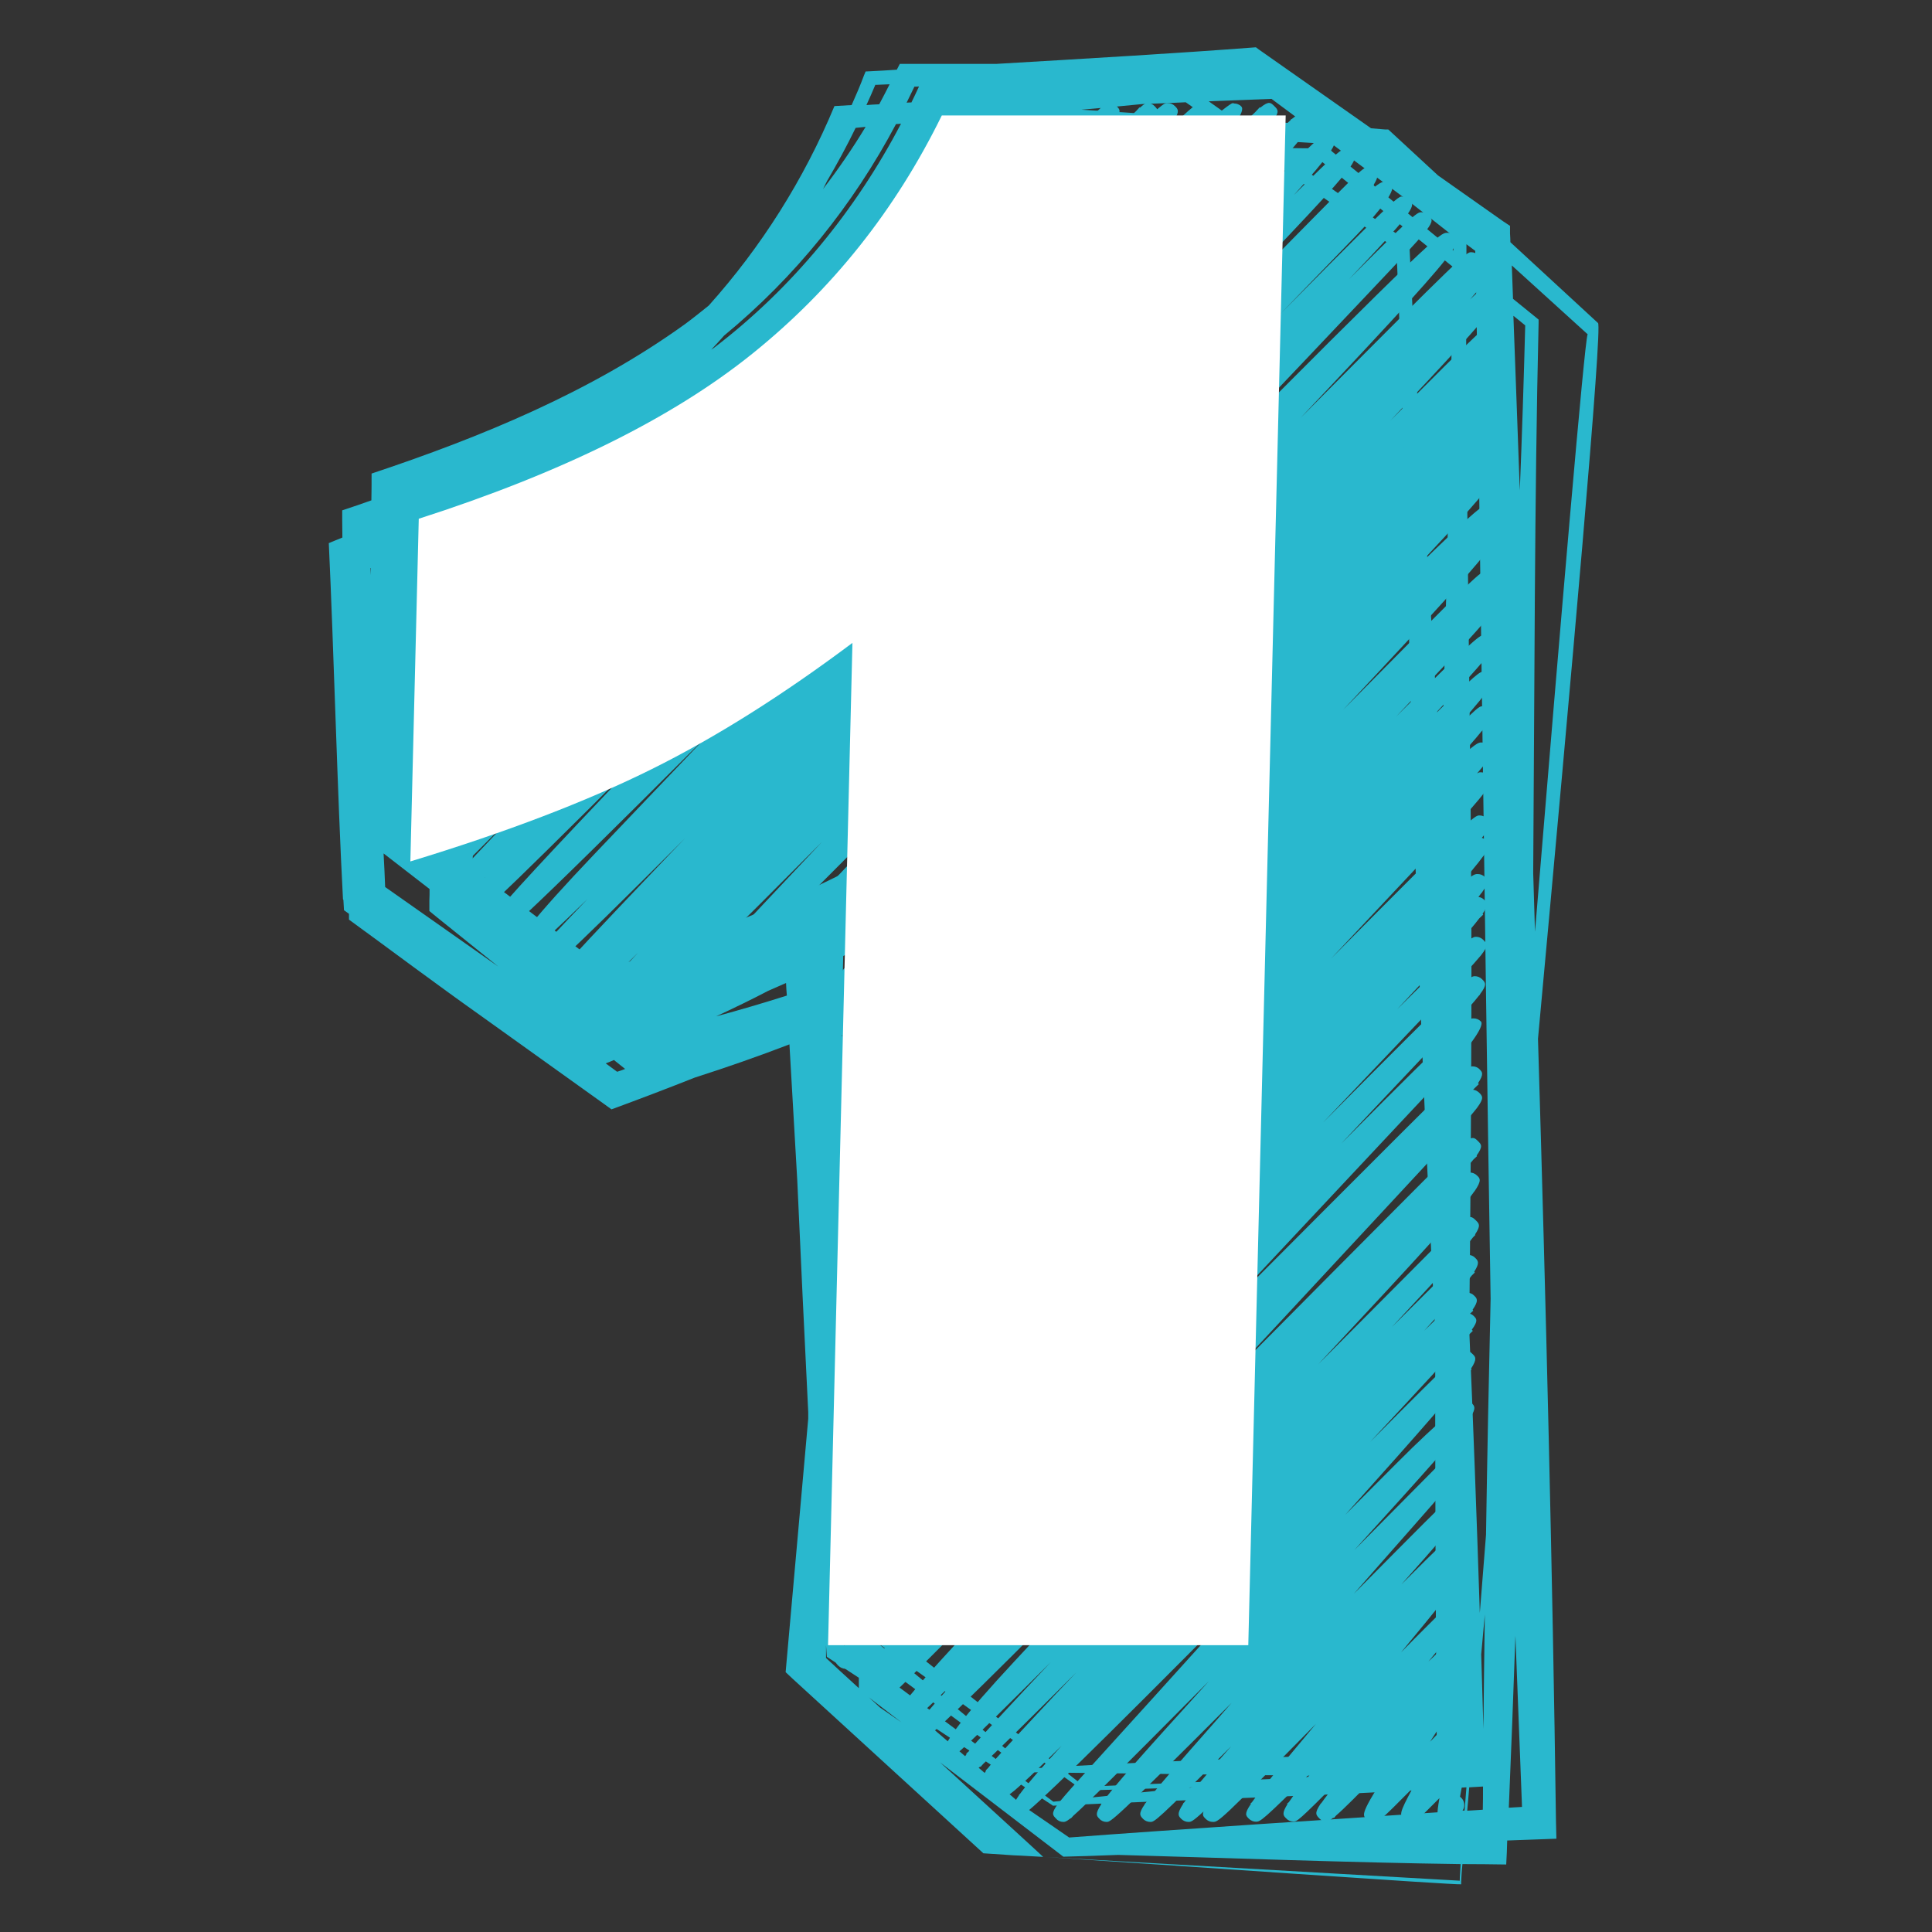
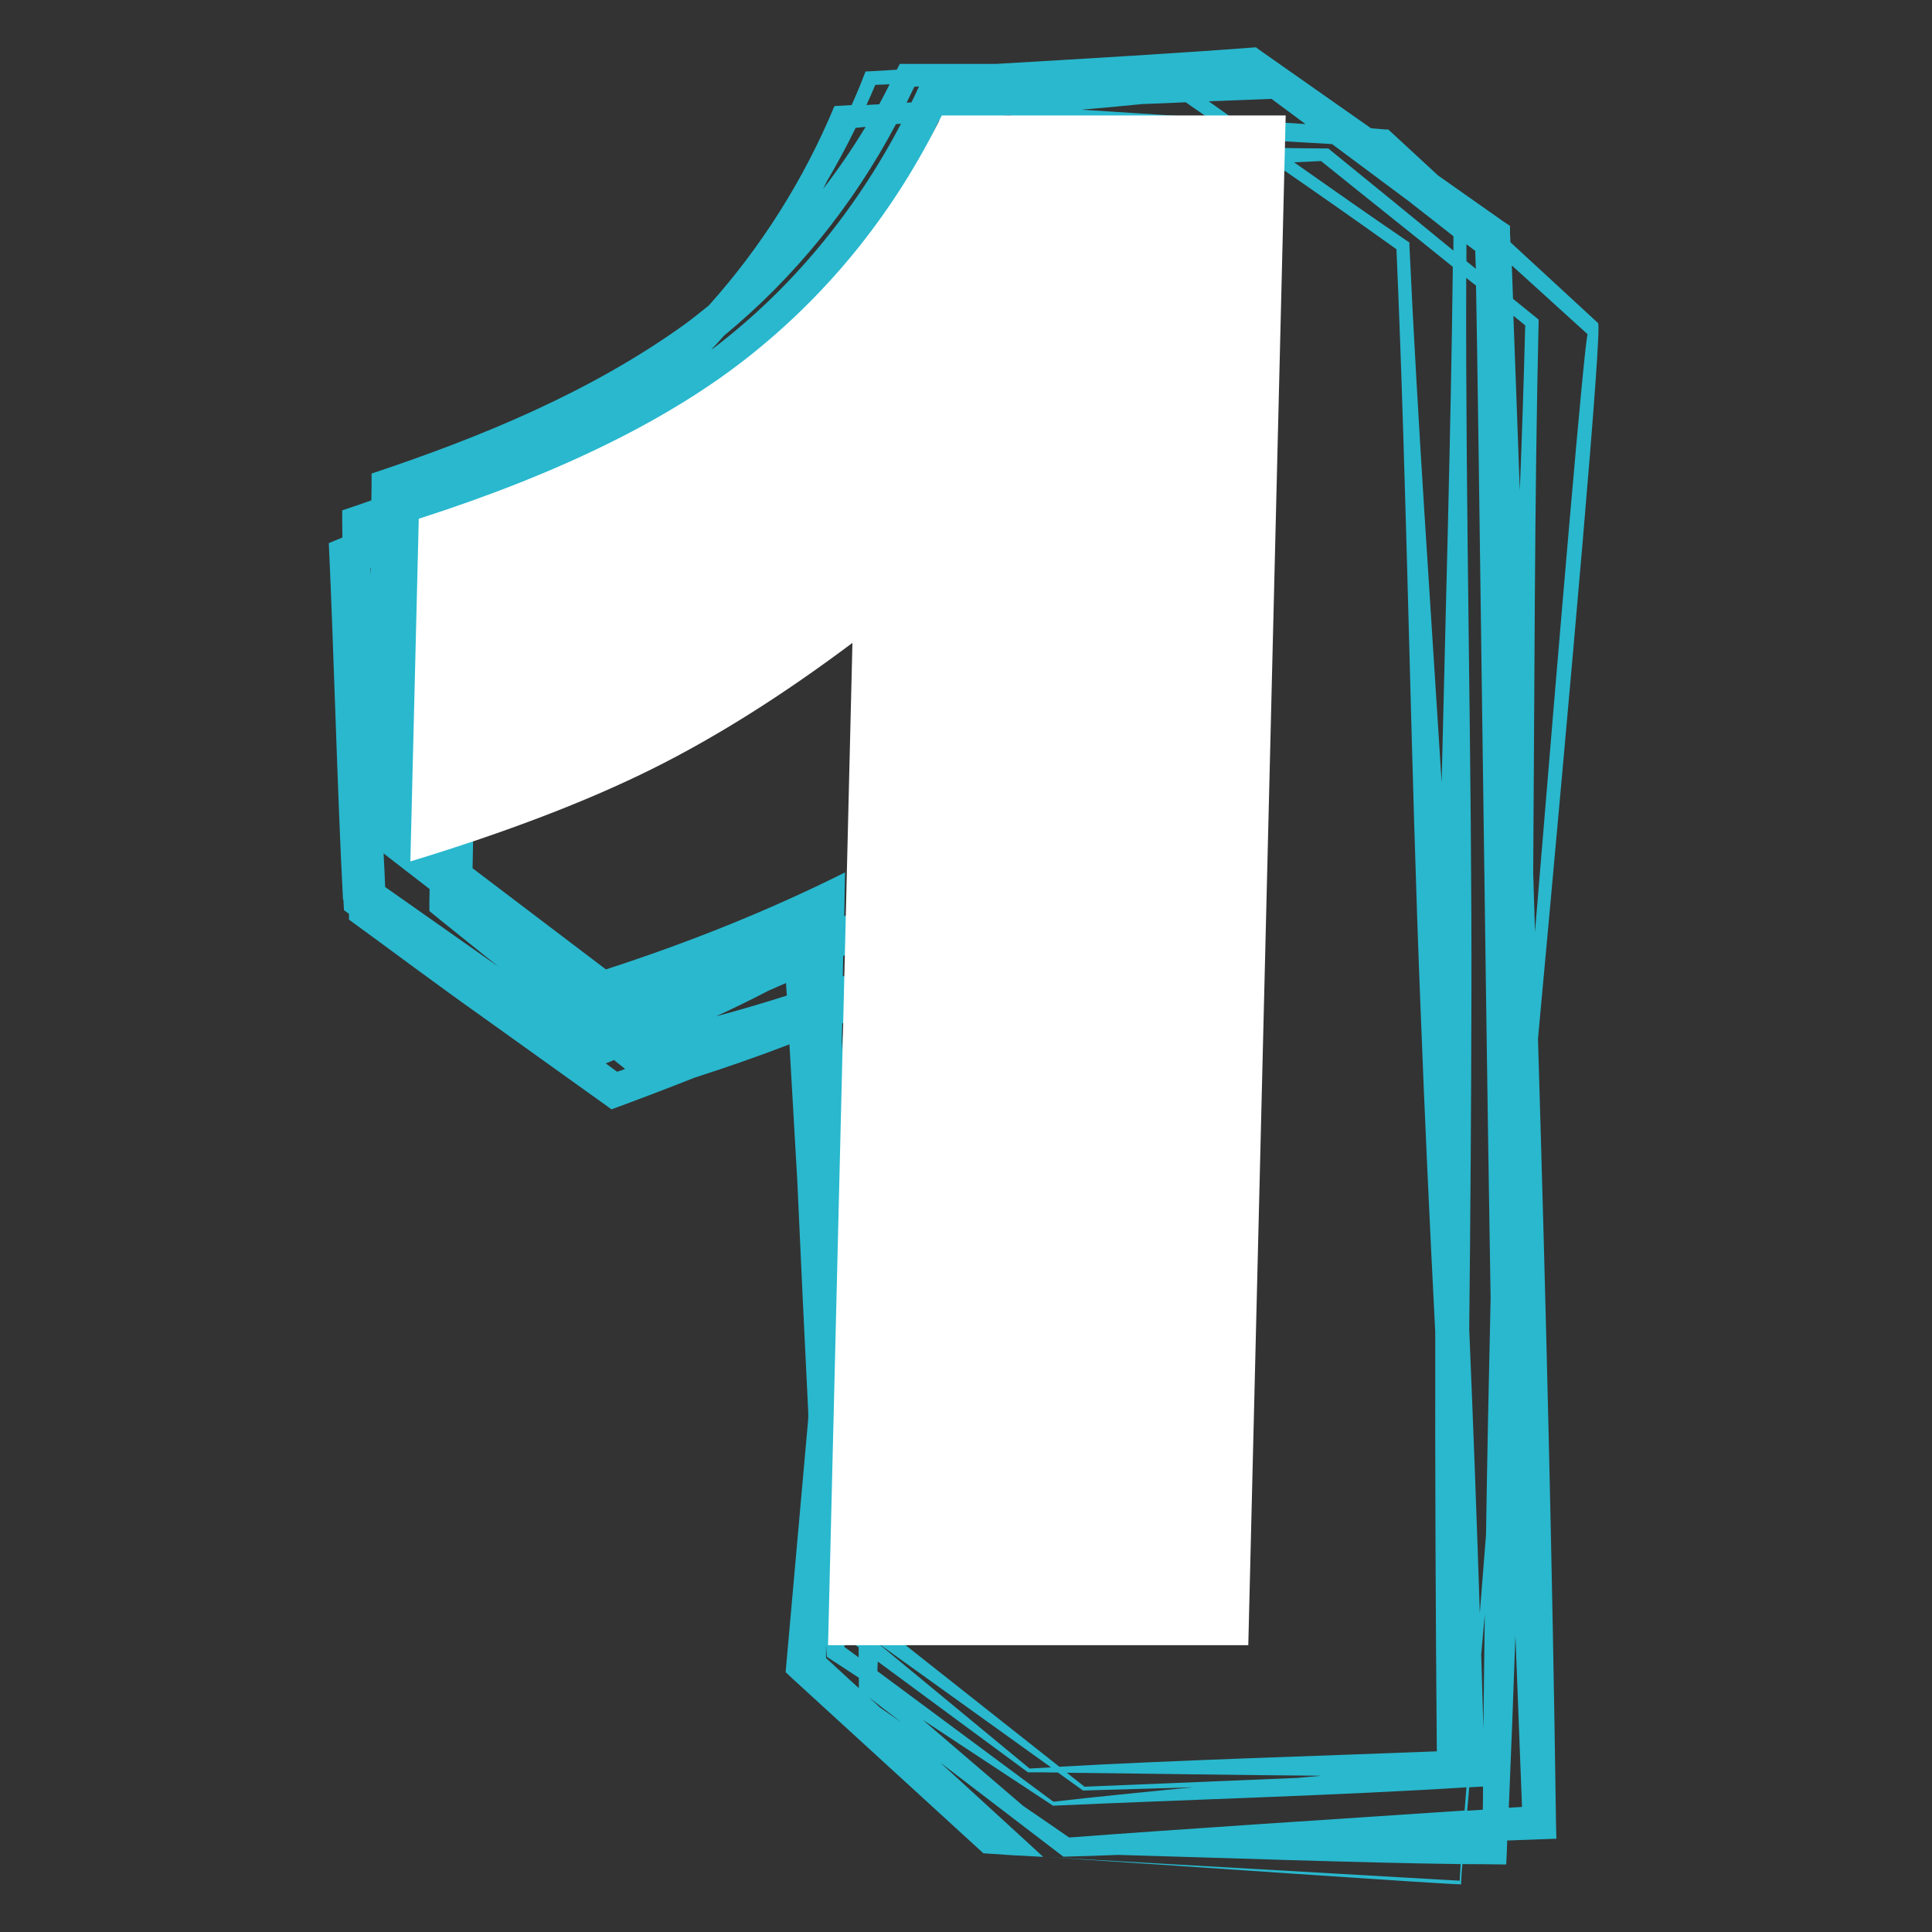
<svg xmlns="http://www.w3.org/2000/svg" width="500" viewBox="0 0 375 375" height="500" preserveAspectRatio="xMidYMid meet">
  <rect x="0" y="0" width="375" height="375" fill="#333333" stroke="none" />
  <defs>
    <clipPath id="db7e6174b0">
      <path d="M 63.863 9.18 L 311 9.18 L 311 366 L 63.863 366 Z M 63.863 9.18 " clip-rule="nonzero" />
    </clipPath>
  </defs>
-   <path fill="#29b8ce" d="M 167.59 48.879 C 167.086 48.879 166.582 48.688 166.23 48.336 C 165.648 47.793 165.379 47.484 166.504 45.426 C 166.504 45.426 166.543 45.348 166.582 45.309 C 167.977 42.789 171.434 37.742 178.961 26.762 C 179.582 25.867 180.125 25.051 180.629 24.355 L 180.164 23.852 C 180.164 23.852 181.094 22.918 181.715 22.258 C 183.309 20.668 183.422 20.59 184.277 20.59 C 184.742 20.59 185.168 20.785 185.52 21.094 C 186.297 21.832 186.605 22.102 185.52 23.926 C 185.52 23.926 185.52 23.965 185.48 24.004 C 184.859 25.051 183.812 26.605 182.145 28.973 C 181.637 29.672 181.133 30.484 180.551 31.301 C 180.824 31.027 181.094 30.719 181.367 30.445 C 187.859 23.852 191.406 20.551 192 20.551 L 192 22.492 C 192 22.492 190.641 23.852 190.641 23.852 L 192 22.492 L 193.242 24.004 C 192.777 24.434 188.352 28.895 184.121 33.164 C 173.801 43.617 168.289 48.84 167.59 48.84 Z M 167.59 48.879 " fill-opacity="1" fill-rule="nonzero" />
-   <path fill="#29b8ce" d="M 257.195 353.633 C 256.809 353.633 256.535 353.359 256.148 353.012 C 255.41 352.273 255.102 351.965 256.305 350.141 C 256.305 350.141 256.418 350.023 256.496 349.945 C 257.195 348.938 258.32 347.539 260.027 345.406 C 251.918 353.555 251.762 353.555 251.023 353.555 C 250.52 353.555 250.016 353.359 249.668 352.973 C 249.086 352.391 248.734 352.039 249.898 350.18 L 249.82 350.102 C 249.82 350.102 249.977 349.945 250.172 349.789 C 251.062 348.469 252.617 346.453 255.215 343.27 C 244.934 353.555 244.621 353.555 243.809 353.594 C 243.301 353.594 242.797 353.398 242.41 353.012 C 241.789 352.391 241.48 352.078 242.797 350.141 L 242.719 350.062 C 242.719 350.062 242.875 349.945 242.992 349.828 C 244.582 347.539 248.191 343.27 255.41 334.617 C 236.668 353.633 236.512 353.633 235.426 353.633 C 234.922 353.633 234.414 353.438 234.027 353.051 C 233.602 352.621 233.328 352.352 233.602 351.613 C 231.426 353.633 231.117 353.633 230.691 353.633 C 230.188 353.633 229.68 353.438 229.293 353.051 C 228.711 352.469 228.363 352.117 229.641 350.141 L 229.641 350.062 C 229.641 350.062 229.719 349.945 229.836 349.867 C 231.156 348.004 233.832 344.785 238.957 338.961 C 224.324 353.633 224.094 353.633 223.277 353.633 C 222.773 353.633 222.27 353.438 221.918 353.09 C 221.262 352.43 220.91 352.078 222.191 350.219 L 222.191 350.141 C 222.191 350.141 222.27 350.023 222.387 349.945 C 224.055 347.578 228.012 343.078 236.395 333.57 C 237.25 332.598 238.141 331.59 239.035 330.543 C 215.98 353.633 215.594 353.633 214.781 353.633 C 214.273 353.633 213.77 353.438 213.422 353.051 C 212.84 352.469 212.488 352.117 213.77 350.18 L 213.691 350.102 C 213.691 350.102 213.848 349.945 214.004 349.828 C 216.098 346.84 221.648 340.633 234.648 326.312 C 217.07 344.008 210.82 350.254 208.336 352.43 C 208.066 352.699 207.949 352.895 207.871 352.934 L 207.793 352.934 C 206.902 353.633 206.668 353.633 206.398 353.633 C 205.891 353.633 205.387 353.438 205.039 353.051 C 204.301 352.312 203.992 352.004 205.309 350.18 L 205.309 350.102 C 205.309 350.102 205.465 349.906 205.66 349.75 C 206.785 348.355 208.727 346.18 211.945 342.648 C 218.039 335.938 228.594 324.293 239.73 311.953 C 213.293 338.625 199.656 351.965 198.828 351.965 C 198.324 351.965 197.82 351.77 197.434 351.383 C 196.812 350.762 196.422 350.371 197.781 348.469 L 197.781 348.395 C 197.781 348.395 197.859 348.277 197.977 348.199 C 199.18 346.531 201.625 343.734 206.047 338.848 C 196.074 348.703 195.609 348.703 194.832 348.703 C 194.211 348.859 193.785 348.508 193.434 348.121 C 193.086 347.812 192.852 347.539 192.969 346.957 C 192.465 346.996 191.727 346.84 191.301 346.414 C 190.602 345.715 190.254 345.328 191.379 343.734 L 191.301 343.66 L 191.766 343.191 C 193.164 341.406 195.996 338.379 201.273 332.715 C 203.523 330.309 206.086 327.555 208.918 324.605 C 197.781 335.742 193.008 340.398 190.836 342.379 C 190.602 342.648 190.41 342.844 190.332 342.961 L 190.254 342.883 C 189.168 343.812 188.934 343.812 188.738 343.812 C 188.234 343.812 187.73 343.621 187.383 343.27 C 186.684 342.57 186.332 342.223 187.613 340.477 L 187.535 340.398 C 187.535 340.398 187.77 340.164 188.004 339.973 C 189.555 337.992 192.852 334.5 199.023 327.863 C 200.539 326.234 202.207 324.488 203.953 322.625 C 185.906 340.633 185.598 340.711 184.82 340.711 C 184.434 340.711 183.812 340.516 183.461 340.129 C 182.426 339.094 186.93 333.18 196.969 322.391 C 203.371 315.484 211.52 306.754 220.289 297.402 C 194.316 323.711 180.941 336.867 180.164 336.867 C 179.66 336.867 179.156 336.672 178.805 336.285 C 178.184 335.664 177.797 335.277 179.156 333.414 L 179.078 333.336 C 179.078 333.336 179.27 333.18 179.465 333.023 C 180.473 331.707 182.258 329.688 185.129 326.543 C 177.562 333.996 177.215 333.996 176.594 333.996 C 176.09 333.996 175.586 333.801 175.234 333.414 C 174.613 332.793 174.227 332.406 175.586 330.504 L 175.586 330.426 C 175.586 330.426 175.66 330.348 175.738 330.27 C 177.914 327.242 183.93 320.762 198.48 305.008 C 204.691 298.293 211.715 290.727 218.969 282.887 C 214.312 287.621 209.773 292.199 205.543 296.469 C 184.781 317.465 177.059 325.266 173.953 328.176 C 173.449 328.719 173.102 329.066 173.023 329.184 L 172.945 329.105 C 172.016 329.922 171.742 329.883 171.508 329.922 C 171.004 329.922 170.5 329.727 170.152 329.34 C 169.609 328.797 169.297 328.484 169.531 327.824 C 169.297 327.941 169.18 327.941 169.066 327.941 C 168.559 327.941 168.055 327.746 167.707 327.359 C 167.086 326.738 166.699 326.352 167.902 324.527 C 167.902 324.527 168.016 324.371 168.094 324.293 C 170.305 321.152 176.941 314.012 193.98 295.691 C 197.199 292.238 200.652 288.551 204.184 284.75 C 165.609 323.906 165.34 323.906 164.137 323.906 C 163.633 323.906 163.129 323.711 162.738 323.324 C 162.117 322.703 161.73 322.316 163.129 320.336 C 163.129 320.336 163.129 320.297 163.203 320.258 C 165.379 317.27 171.508 310.75 186.645 294.645 C 187.188 294.062 187.73 293.48 188.273 292.898 C 162.312 319.016 162 319.016 161.031 319.016 C 160.527 319.016 160.023 318.82 159.633 318.434 C 159.051 317.852 158.664 317.465 160.023 315.523 L 160.023 315.445 C 160.023 315.445 160.102 315.328 160.215 315.25 C 162.352 312.301 168.094 306.133 181.598 291.812 C 162.195 311.332 162 311.332 161.188 311.332 C 160.684 311.332 160.18 311.137 159.828 310.75 C 159.285 310.207 158.898 309.82 160.141 307.996 L 160.023 307.84 C 160.023 307.84 160.332 307.566 160.605 307.297 C 162.273 305.008 165.883 300.934 173.062 293.285 C 167.008 299.223 164.293 301.746 162.934 302.793 C 162.934 302.793 162.895 302.832 162.855 302.871 C 161.926 303.57 161.691 303.57 161.379 303.57 C 160.836 303.57 160.371 303.375 159.984 302.988 C 159.051 302.02 158.742 301.746 161.148 299.07 C 160.762 298.992 160.371 298.797 160.102 298.527 C 158.703 297.129 158.625 297.051 171.199 283.816 C 162.895 291.969 162.43 291.969 161.652 291.969 C 161.148 291.969 160.605 291.773 160.254 291.387 C 159.48 290.609 159.09 290.223 161.227 287.66 C 160.914 287.582 160.605 287.387 160.332 287.156 C 159.672 286.496 159.285 286.145 160.762 284.207 L 160.762 284.129 C 160.762 284.129 160.836 284.051 160.953 283.973 C 162.699 281.723 166.699 277.453 174.926 268.723 C 180.902 262.398 188.312 254.52 196.5 245.902 C 163.242 279.355 162.973 279.355 161.926 279.355 C 161.418 279.355 160.914 279.16 160.566 278.773 C 159.867 278.074 159.48 277.688 160.875 275.824 C 160.875 275.824 160.953 275.746 160.992 275.668 C 161.496 275.008 162.234 274.156 163.242 273.031 C 162.547 273.574 162.352 273.574 162.078 273.574 C 161.574 273.574 161.07 273.379 160.723 272.992 C 160.18 272.449 159.789 272.059 161.07 270.195 L 160.953 270.043 C 160.953 270.043 161.227 269.809 161.496 269.535 C 162.582 268.062 164.484 265.852 167.629 262.359 C 163.129 266.551 162.738 266.395 162.234 266.551 C 161.73 266.551 161.227 266.355 160.836 265.965 C 159.906 265.008 163.359 260.43 171.199 252.23 C 173.605 249.746 176.32 246.875 179.348 243.73 C 170.23 252.852 166.23 256.809 164.332 258.516 C 164.137 258.711 164.02 258.863 163.941 258.98 L 163.863 258.98 C 162.816 259.836 162.508 259.836 162.352 259.836 C 161.848 259.836 161.344 259.641 160.992 259.254 C 160.332 258.594 159.984 258.246 161.266 256.461 L 161.188 256.344 C 161.188 256.344 161.535 256.031 161.887 255.684 C 163.824 253.277 168.016 248.891 176.242 240.199 C 176.902 239.5 177.602 238.801 178.262 238.066 C 163.711 252.656 163.359 252.656 162.547 252.656 C 162.039 252.656 161.535 252.461 161.148 252.074 C 160.527 251.453 160.141 251.066 161.535 249.164 L 161.535 249.086 C 161.535 249.086 161.652 248.93 161.809 248.812 C 163.98 245.98 169.453 240.199 181.949 227.004 C 183.035 225.84 184.16 224.637 185.324 223.434 C 183.812 224.949 182.375 226.383 181.016 227.781 C 171.938 236.898 167.355 241.441 164.914 243.535 C 164.641 243.848 164.445 244.078 164.367 244.195 L 164.254 244.117 C 162.391 245.594 162.039 245.242 161.379 244.586 C 160.723 243.926 160.332 243.535 161.613 241.75 L 161.535 241.672 C 161.535 241.672 161.77 241.48 161.965 241.285 C 162.195 240.977 162.469 240.664 162.738 240.316 C 162.273 240.316 161.809 240.082 161.457 239.734 C 160.527 238.801 163.527 234.664 170.461 227.316 C 176.168 221.301 184.16 212.84 193.32 203.176 C 201.082 194.988 210.008 185.559 219.242 175.855 C 215.98 179.156 212.762 182.414 209.656 185.52 C 177.215 218.273 167.898 227.703 164.836 230.379 C 164.758 230.457 164.68 230.535 164.641 230.613 C 163.594 231.469 163.281 231.469 163.09 231.469 C 162.582 231.469 162.078 231.273 161.73 230.887 C 161.031 230.188 160.645 229.797 162 228.012 L 162 227.938 C 162 227.938 162.117 227.781 162.273 227.625 C 162.352 227.508 162.469 227.391 162.547 227.277 C 162.273 227.199 162 227.043 161.809 226.809 C 161.266 226.266 160.914 225.918 162.078 224.133 L 161.926 223.977 C 161.926 223.977 162.352 223.59 162.816 223.086 C 165.961 218.973 174.77 209.543 197.16 186.023 C 174.613 208.766 167.59 215.789 165.066 217.922 C 164.988 218.039 164.914 218.117 164.875 218.156 C 163.941 218.895 163.594 218.895 163.398 218.895 C 162.895 218.895 162.391 218.699 162.039 218.312 C 161.379 217.652 161.031 217.305 162.43 215.48 L 162.352 215.363 C 162.352 215.363 162.699 215.051 163.051 214.703 C 163.359 214.352 163.711 213.926 164.137 213.461 C 163.863 213.617 163.711 213.617 163.555 213.617 C 163.012 213.617 162.508 213.383 162.156 213.035 C 161.574 212.414 161.227 212.062 162.547 210.355 L 162.391 210.164 C 162.391 210.164 162.777 209.812 163.164 209.426 C 162.855 209.387 162.621 209.152 162.312 208.844 C 161.652 208.145 161.266 207.797 162.582 206.047 L 162.508 205.934 C 162.508 205.934 162.816 205.66 163.129 205.352 C 162.855 205.234 162.621 205.078 162.391 204.883 C 161.809 204.301 161.418 203.914 162.777 201.973 L 162.777 201.895 C 162.777 201.895 162.855 201.82 162.934 201.742 C 163.09 201.508 163.281 201.277 163.516 200.965 C 163.129 200.887 162.777 200.691 162.547 200.422 C 161.848 199.723 161.496 199.375 163.012 197.434 L 163.012 197.355 C 163.012 197.355 163.129 197.238 163.203 197.16 C 163.281 197.047 163.398 196.93 163.477 196.812 C 163.164 196.734 162.855 196.539 162.621 196.309 C 161.965 195.688 161.613 195.301 163.203 193.242 C 163.203 193.242 163.242 193.203 163.281 193.164 C 163.477 192.895 163.746 192.582 164.02 192.273 C 163.555 192.273 163.129 192.039 162.777 191.691 C 162.234 191.148 161.848 190.758 163.281 188.703 L 163.281 188.625 C 163.281 188.625 163.359 188.547 163.477 188.469 C 165.766 185.363 171.898 178.691 186.723 163.09 C 165.262 184.668 164.797 184.668 163.785 184.668 C 163.281 184.668 162.777 184.473 162.391 184.082 C 161.484 183.203 163.543 180.137 168.559 174.887 L 176.398 166.699 C 161.316 181.938 153.453 189.543 152.805 189.516 C 152.301 189.516 151.797 189.324 151.445 188.934 C 151.289 188.781 151.137 188.625 151.02 188.43 C 149.543 189.828 148.613 190.68 147.953 191.223 C 147.953 191.223 147.953 191.223 147.914 191.262 C 146.867 192.117 146.633 192.117 146.363 192.117 C 145.859 192.117 145.352 191.922 145.004 191.535 C 144.305 190.836 143.918 190.488 145.352 188.586 C 145.352 188.586 145.469 188.43 145.547 188.352 C 147.102 186.336 150.516 182.766 157.266 175.664 C 164.914 167.59 175.547 156.414 187.383 143.996 C 193.863 137.203 200.965 129.754 208.223 122.109 C 200.613 129.793 193.086 137.438 186.023 144.578 C 151.535 179.504 133.918 196.941 133.168 196.891 C 132.664 196.891 132.16 196.695 131.809 196.309 C 131.227 195.727 130.84 195.34 132.121 193.438 L 132.043 193.359 C 132.043 193.359 132.238 193.203 132.391 193.047 C 134.836 189.672 141.859 182.145 159.559 163.398 C 124.008 199.141 121.371 201.082 120.051 201.082 C 119.547 201.082 119.004 200.848 118.652 200.5 C 117.527 199.375 117.258 199.141 126.414 189.477 C 117.566 198.094 117.023 198.094 116.324 198.094 C 115.668 198.094 115.277 197.898 114.93 197.512 C 114.348 196.93 113.996 196.578 115.473 194.484 L 115.473 194.406 C 115.473 194.406 115.551 194.328 115.59 194.289 C 116.867 192.582 119.312 189.75 123.855 184.898 C 119.82 188.973 117.375 191.418 115.781 192.895 C 114.891 193.824 114.348 194.367 114.23 194.523 L 114.113 194.445 C 113.223 195.223 113.027 195.223 112.754 195.223 C 112.25 195.223 111.746 195.027 111.359 194.641 C 110.543 193.824 110.234 193.516 111.551 191.844 L 111.477 191.77 C 111.477 191.77 111.785 191.457 112.133 191.109 C 112.641 190.566 113.262 189.867 114.074 189.012 C 110.273 192.504 109.844 192.504 109.379 192.504 C 108.875 192.504 108.332 192.312 107.98 191.922 C 107.324 191.262 106.973 190.914 108.527 188.855 C 110.543 186.219 115.668 180.824 127.348 168.562 C 129.133 166.699 130.996 164.719 132.973 162.703 C 106.703 188.973 106.043 188.973 104.996 188.973 C 104.488 188.973 103.945 188.781 103.598 188.391 C 102.238 187.035 102.121 186.918 113.996 174.539 C 102.355 185.867 101.852 185.676 101.113 185.832 C 100.609 185.832 100.066 185.637 99.715 185.25 C 98.734 184.266 103.906 177.824 115.238 165.922 C 121.527 159.324 129.328 151.137 138.02 142.055 C 98.164 181.949 97.234 181.949 96.301 181.949 C 95.797 181.949 95.254 181.754 94.906 181.367 C 94.32 180.785 93.973 180.438 95.449 178.34 L 95.449 178.262 C 95.449 178.262 95.523 178.184 95.602 178.145 C 98.164 174.691 105.578 166.777 124.555 146.789 C 93.082 178.223 92.539 178.223 91.684 178.223 C 91.18 178.223 90.676 178.031 90.285 177.641 C 89.395 176.75 88.93 176.285 94.207 170.191 C 91.918 172.441 90.559 173.723 89.703 174.461 C 88.656 175.352 88.5 175.391 88.113 175.352 C 87.609 175.352 87.105 175.16 86.754 174.77 C 86.094 174.109 85.746 173.762 87.105 171.898 L 87.027 171.781 C 87.027 171.781 87.258 171.59 87.492 171.395 C 89.355 169.027 93.586 164.602 102.277 155.562 C 94.09 163.828 89.859 168.055 87.609 170.23 C 86.754 171.121 86.211 171.664 86.094 171.82 L 85.98 171.703 C 85.086 172.48 84.891 172.559 84.621 172.48 C 84.117 172.48 83.613 172.285 83.262 171.898 C 82.449 171.082 82.137 170.773 83.457 169.105 L 83.379 169.027 C 83.379 169.027 83.688 168.715 84.078 168.367 C 85.086 167.203 86.676 165.574 89.082 163.09 L 102.043 149.66 C 89.16 162.625 84.504 167.125 82.602 168.715 C 81.594 169.531 81.359 169.531 81.051 169.531 C 80.547 169.531 80.043 169.336 79.652 168.949 C 79.109 168.406 78.762 168.055 79.77 166.543 C 79.383 166.465 78.992 166.309 78.684 166 C 78.102 165.418 77.75 165.07 78.992 163.285 L 78.84 163.09 C 78.84 163.09 79.305 162.664 79.77 162.195 C 82.293 158.977 88.348 152.574 101.461 138.68 C 81.246 158.938 81.012 158.938 80.195 158.938 C 79.691 158.938 79.188 158.742 78.84 158.355 C 78.297 157.812 77.867 157.383 79.109 155.484 L 79.109 155.406 C 79.109 155.406 79.188 155.289 79.344 155.172 C 80.625 153.309 83.34 150.129 88.617 144.422 C 81.555 151.254 81.09 151.254 80.43 151.254 C 79.926 151.254 79.383 151.059 79.031 150.672 C 78.41 150.051 78.062 149.699 79.574 147.684 L 79.574 147.605 C 79.574 147.605 79.691 147.488 79.77 147.41 C 81.828 144.734 86.871 139.418 97.93 127.695 C 98.398 127.23 98.824 126.727 99.289 126.223 C 81.828 143.723 81.438 143.723 80.586 143.688 C 80.078 143.688 79.574 143.492 79.188 143.105 C 78.41 142.328 77.984 141.902 80.312 139.066 C 79.926 138.988 79.574 138.797 79.305 138.523 C 78.762 137.98 78.41 137.633 79.613 135.809 L 79.461 135.613 C 79.461 135.613 79.848 135.266 80.273 134.836 C 80.625 134.371 81.051 133.867 81.516 133.246 C 81.168 133.48 80.973 133.52 80.777 133.48 C 80.273 133.48 79.77 133.285 79.383 132.898 C 78.84 132.355 78.527 132.043 79.691 130.219 L 79.535 130.027 C 79.535 130.027 79.926 129.637 80.391 129.211 C 81.863 127.152 84.621 123.777 89.512 117.879 C 85.629 121.758 83.648 123.621 82.602 124.516 C 81.633 125.328 81.477 125.176 81.051 125.293 C 80.508 125.293 80.004 125.059 79.652 124.672 C 78.953 123.934 78.645 123.621 79.965 121.758 C 80.699 120.711 81.941 119.16 83.844 116.793 C 81.941 118.656 81.789 118.656 81.207 118.656 C 80.699 118.656 80.195 118.461 79.848 118.074 C 79.266 117.492 78.953 117.18 79.926 115.316 C 79.926 115.316 79.965 115.238 80.004 115.203 C 80.586 114.074 81.633 112.367 83.301 109.73 C 81.98 110.973 81.32 111.281 80.234 110.391 C 79.59 109.742 79.809 107.219 80.895 102.82 C 81.051 102.238 81.168 101.656 81.32 101.113 L 80.352 100.027 C 80.352 100.027 81.012 99.367 81.477 98.902 C 82.68 97.66 82.914 97.426 83.727 97.465 C 84.23 97.465 84.699 97.66 85.047 98.012 C 85.824 98.746 85.863 98.785 84.969 102.629 C 89.121 98.438 91.527 96.031 93.043 94.789 C 93.043 94.75 93.082 94.711 93.121 94.672 L 93.156 94.672 C 95.059 93.121 95.41 93.469 96.184 94.207 C 96.961 94.93 95.785 97.699 92.652 102.512 C 106.43 88.617 106.586 88.617 107.477 88.617 C 107.945 88.465 108.488 88.812 108.875 89.199 C 109.418 89.742 109.766 90.094 108.562 91.996 L 108.68 92.109 C 108.68 92.109 108.449 92.305 108.215 92.539 C 107.516 93.586 106.43 95.059 104.801 97.156 C 107.594 94.324 110.156 91.762 112.133 89.742 C 115.355 86.484 117.023 84.816 117.957 83.961 C 118.965 83.07 119.16 83.07 119.586 83.07 C 120.09 83.07 120.594 83.262 120.945 83.652 C 121.488 84.195 121.797 84.504 120.711 86.25 L 120.906 86.445 C 120.906 86.445 120.477 86.871 119.895 87.453 C 118.422 89.512 115.668 92.848 110.934 98.555 C 137.203 72.008 137.477 72.008 138.562 72.008 C 139.145 71.93 139.57 72.203 139.961 72.59 C 140.465 73.094 140.773 73.406 140.191 74.453 C 194.016 20.047 194.715 20.047 196.035 20.047 C 196.578 19.969 197.082 20.242 197.434 20.629 C 197.781 20.977 198.055 21.25 198.055 21.637 C 198.363 21.328 198.676 21.094 198.906 20.898 C 198.906 20.898 198.906 20.898 198.945 20.863 C 199.953 20.047 200.227 20.008 200.5 20.047 C 201.004 20.047 201.508 20.242 201.895 20.629 C 202.516 21.25 202.867 21.598 201.469 23.461 L 201.586 23.617 C 201.586 23.617 201.234 23.926 200.887 24.238 C 198.676 26.953 193.746 32.191 183.539 43.02 C 180.125 46.668 176.32 50.664 172.285 54.934 C 195.234 31.703 207.082 20.074 207.832 20.047 C 208.336 20.047 208.844 20.242 209.23 20.629 C 209.93 21.328 210.316 21.715 208.996 23.539 C 207.328 25.828 203.059 30.332 193.473 40.383 C 190.953 43.02 188.195 45.891 185.285 48.957 C 204.418 29.75 210.977 23.266 213.5 21.094 C 213.652 20.938 213.77 20.785 213.809 20.746 L 213.848 20.746 C 214.816 19.969 215.051 19.891 215.324 20.008 C 215.828 20.008 216.332 20.203 216.719 20.59 C 217.379 21.25 217.73 21.598 216.371 23.422 L 216.449 23.539 C 216.449 23.539 216.137 23.812 215.828 24.121 C 214.121 26.18 210.742 29.75 204.418 36.383 C 198.676 42.438 191.223 50.238 182.84 59.008 C 208.492 33.281 217.262 24.547 220.523 21.559 C 220.871 21.211 221.066 20.938 221.184 20.824 L 221.262 20.898 C 222.27 20.008 222.465 20.008 222.734 20.008 C 223.238 20.008 223.742 20.203 224.094 20.59 C 224.324 20.824 224.48 20.977 224.598 21.211 C 226.035 20.008 226.266 19.969 226.652 20.008 C 227.16 20.008 227.664 20.203 228.051 20.59 C 228.867 21.406 229.332 21.871 225.605 26.215 C 232.125 20.008 232.59 19.812 233.211 20.008 C 233.719 20.008 234.262 20.203 234.609 20.59 C 235.387 21.367 235.812 21.793 232.902 25.285 C 235.656 22.684 237.211 21.367 238.141 20.707 C 238.918 20.164 239.227 19.891 239.539 20.086 C 240.043 20.086 240.586 20.277 240.934 20.668 C 241.84 21.574 239.164 25.246 232.902 31.688 C 220.91 44.027 209.891 55.359 199.801 65.801 C 205.969 59.59 211.676 53.848 216.68 48.801 L 236.859 28.469 C 240.121 25.207 242.215 23.074 243.613 21.793 C 244.117 21.25 244.43 20.938 244.504 20.824 L 244.621 20.898 C 246.289 19.543 246.641 19.891 247.379 20.629 C 248.035 21.289 248.387 21.637 247.184 23.305 L 247.34 23.461 C 247.34 23.461 246.719 24.082 245.902 24.898 C 244.156 26.914 241.129 30.098 236.125 35.336 C 229.02 42.789 219.086 53.188 207.754 65.062 C 197.938 75.387 186.449 87.375 174.73 99.68 C 193.125 81.129 214.664 59.359 239.344 34.328 C 245.32 28.273 248.504 25.016 250.402 23.422 C 250.48 23.305 250.559 23.191 250.637 23.113 L 250.715 23.113 C 252.656 21.559 252.965 21.91 253.703 22.57 C 254.324 23.191 254.711 23.578 253.625 25.285 L 253.703 25.363 C 253.703 25.363 253.508 25.52 253.316 25.75 C 250.793 29.32 242.836 37.703 221.453 60.25 C 214.508 67.547 206.863 75.617 198.867 84 C 209.734 73.02 219.824 62.812 228.09 54.469 C 246.898 35.426 256.613 25.906 257.234 25.906 C 257.738 25.906 258.242 26.102 258.594 26.488 C 259.098 26.992 259.523 27.418 258.359 29.203 L 258.477 29.32 C 258.477 29.32 258.203 29.594 257.895 29.863 C 256.77 31.457 254.711 33.902 251.141 37.859 C 259.988 29.012 260.34 29.012 261.039 29.012 C 261.543 29.012 262.047 29.203 262.395 29.594 C 263.016 30.215 263.367 30.562 262.047 32.465 L 262.047 32.543 C 262.047 32.543 261.93 32.699 261.773 32.812 C 259.289 36.152 252.227 43.562 234.57 62.074 C 227.391 69.602 219.281 78.141 210.664 87.105 C 223.238 74.375 234.727 62.734 243.574 53.809 C 264.57 32.543 264.414 32.504 265.422 32.543 C 265.926 32.543 266.43 32.738 266.781 33.125 C 267.363 33.707 267.75 34.094 266.625 35.879 L 266.703 35.957 C 266.703 35.957 266.508 36.113 266.316 36.344 C 266.121 36.617 265.887 36.926 265.617 37.277 C 266.316 36.695 266.82 36.27 267.246 35.957 C 268.062 35.375 268.449 35.258 268.684 35.258 C 269.188 35.258 269.73 35.492 270.078 35.84 C 270.957 36.773 268.668 40.07 263.211 45.738 L 248.504 60.949 C 263.211 46.086 268.449 40.887 270.547 39.102 C 271.633 38.168 271.941 38.09 272.176 38.168 C 272.68 38.168 273.184 38.363 273.57 38.75 C 274.152 39.332 274.504 39.723 273.223 41.547 L 273.34 41.699 C 273.34 41.699 272.988 42.012 272.641 42.359 C 271.012 44.457 267.789 47.949 261.812 54.234 C 269.535 46.473 272.797 43.332 274.309 42.051 C 274.309 42.051 274.387 41.973 274.387 41.973 C 275.355 41.195 275.59 41.195 275.898 41.195 C 276.406 41.195 276.91 41.391 277.258 41.777 C 277.957 42.477 278.305 42.828 276.871 44.688 L 276.871 44.766 C 276.871 44.766 276.715 44.961 276.52 45.117 C 274.969 47.055 271.746 50.434 265.773 56.758 C 258.594 64.363 248.543 74.957 237.172 86.91 C 234.727 89.473 232.242 92.109 229.68 94.828 C 278.887 45.195 279.586 45.195 280.828 45.195 C 281.449 45.156 281.875 45.387 282.227 45.777 C 282.77 46.32 283.156 46.707 281.723 48.84 C 279.316 52.332 272.02 60.406 252.422 81.129 C 284.398 48.957 284.594 48.957 285.562 48.957 C 286.066 48.957 286.57 49.152 286.922 49.539 C 287.27 49.891 287.543 50.16 287.465 50.703 C 287.543 50.703 287.582 50.625 287.699 50.703 C 288.203 50.703 288.707 50.898 289.094 51.285 C 289.637 51.828 290.027 52.219 288.551 54.234 L 288.629 54.352 C 288.629 54.352 288.395 54.508 288.242 54.664 C 287.582 55.516 286.648 56.641 285.332 58.117 C 288.863 54.777 289.211 54.777 289.754 54.777 C 290.258 54.777 290.762 54.973 291.152 55.359 C 292.547 56.758 292.977 57.184 269.848 81.672 C 288.355 63.004 288.668 63.004 289.598 63.004 C 290.105 63.004 290.609 63.199 290.996 63.59 C 291.656 64.246 292.004 64.598 290.57 66.461 L 290.648 66.574 C 290.648 66.574 290.336 66.809 290.066 67.082 C 289.91 67.273 289.715 67.508 289.484 67.742 C 290.141 67.469 290.414 67.742 290.801 68.168 C 291.383 68.75 291.734 69.137 290.57 70.805 L 290.723 71 C 290.723 71 290.375 71.348 289.949 71.777 C 290.219 71.855 290.492 72.047 290.723 72.242 C 291.309 72.824 291.695 73.211 290.414 75.113 L 290.414 75.191 C 290.414 75.191 290.336 75.309 290.219 75.426 C 290.066 75.656 289.871 75.891 289.676 76.16 C 290.027 76.238 290.375 76.434 290.648 76.703 C 291.383 77.441 291.773 77.832 289.91 80.234 C 290.141 80.352 290.375 80.469 290.57 80.664 C 291.113 81.207 291.5 81.594 290.18 83.457 L 290.297 83.613 C 290.297 83.613 289.91 83.961 289.484 84.352 C 289.832 84.426 290.18 84.621 290.453 84.855 C 291.035 85.477 291.422 85.824 289.91 87.844 L 289.91 87.922 C 289.91 87.922 289.793 88.035 289.676 88.113 C 289.328 88.539 288.941 89.047 288.434 89.629 C 288.668 89.512 288.746 89.551 288.977 89.512 C 289.484 89.512 289.988 89.703 290.375 90.094 C 290.957 90.676 291.344 91.062 289.988 93.082 C 289.988 93.082 289.988 93.082 289.949 93.121 C 288.242 95.605 283.934 100.492 274.152 110.934 C 287.309 98.012 287.969 98.012 288.746 98.012 C 289.289 97.934 289.793 98.203 290.141 98.594 C 290.762 99.211 291.191 99.641 289.328 102.164 C 289.598 102.277 289.871 102.434 290.066 102.629 C 290.609 103.172 290.996 103.559 289.637 105.578 L 289.637 105.656 C 289.637 105.656 289.559 105.73 289.523 105.77 C 287.117 109.301 279.859 117.375 260.688 137.785 C 287.27 110.855 287.426 110.855 288.473 110.855 C 288.977 110.855 289.484 111.051 289.832 111.438 C 290.492 112.098 290.879 112.484 289.523 114.387 C 289.523 114.387 289.523 114.426 289.484 114.465 C 289.211 114.812 288.902 115.238 288.512 115.707 C 288.977 115.707 289.406 115.938 289.715 116.289 C 290.336 116.91 290.723 117.297 289.406 119.082 L 289.484 119.199 C 289.484 119.199 289.172 119.469 288.863 119.781 C 286.766 122.457 281.875 127.621 271.633 138.406 C 271.398 138.641 271.203 138.875 270.973 139.105 C 286.883 123.234 287.309 123.234 288.125 123.234 C 288.629 123.234 289.133 123.43 289.523 123.816 C 290.141 124.477 290.531 124.824 289.094 126.805 C 289.094 126.805 289.055 126.844 289.016 126.883 C 287.543 128.898 284.203 132.547 277.492 139.648 C 286.922 130.375 287.27 130.375 287.93 130.375 C 288.434 130.375 288.941 130.57 289.289 130.957 C 289.793 131.461 290.18 131.848 288.863 133.789 L 288.977 133.945 C 288.977 133.945 288.707 134.18 288.434 134.41 C 287.156 136.195 284.711 139.027 280.402 143.723 C 286.961 137.09 287.078 137.09 287.773 137.09 C 288.281 137.09 288.785 137.281 289.133 137.672 C 289.637 138.176 289.988 138.523 288.863 140.23 L 289.055 140.465 C 289.055 140.465 288.434 141.086 287.543 141.977 C 286.301 143.531 284.359 145.703 281.449 148.887 C 286.496 144.113 286.961 144.113 287.543 144.113 C 288.047 144.113 288.59 144.305 288.941 144.695 C 289.832 145.586 290.258 146.016 286.688 150.129 C 287.078 149.895 287.23 149.895 287.426 149.895 C 287.93 149.895 288.434 150.09 288.785 150.477 C 289.406 151.098 289.754 151.445 288.473 153.309 L 288.551 153.426 C 288.551 153.426 288.32 153.621 288.125 153.812 C 285.758 156.996 279.316 163.789 264.023 180.047 C 262.203 181.988 260.301 184.008 258.359 186.062 C 285.914 158.277 286.184 158.277 287.191 158.277 C 287.699 158.277 288.203 158.473 288.551 158.859 C 289.211 159.52 289.598 159.906 288.203 161.848 C 288.203 161.848 288.203 161.848 288.203 161.887 C 288.047 162.117 287.852 162.352 287.621 162.625 C 287.93 162.699 288.203 162.895 288.434 163.129 C 288.977 163.672 289.367 164.059 287.93 166.156 C 287.93 166.156 287.891 166.234 287.852 166.234 C 286.844 167.629 285.059 169.805 281.914 173.258 C 285.797 169.648 286.223 169.648 286.805 169.648 C 287.309 169.648 287.852 169.84 288.203 170.23 C 288.746 170.773 289.133 171.16 287.621 173.258 C 287.621 173.258 287.543 173.375 287.504 173.375 C 287.348 173.605 287.156 173.84 286.961 174.109 C 287.387 174.148 287.773 174.344 288.086 174.652 C 288.629 175.195 288.977 175.547 287.773 177.371 L 287.891 177.527 C 287.891 177.527 287.504 177.875 287.117 178.262 C 285.098 180.941 280.559 185.945 271.203 195.883 C 279.625 187.5 283.195 184.121 284.824 182.766 C 284.902 182.688 284.98 182.609 285.02 182.57 C 285.988 181.832 286.223 181.832 286.496 181.832 C 287 181.832 287.504 182.027 287.891 182.414 C 288.629 183.152 288.977 183.5 287.504 185.363 C 287.504 185.363 287.387 185.52 287.309 185.598 C 285.988 187.188 283.508 189.867 279.004 194.562 L 256.77 217.922 C 284.98 189.516 285.254 189.516 286.262 189.477 C 286.766 189.477 287.27 189.672 287.66 190.059 C 288.32 190.719 288.707 191.109 287.27 192.969 L 287.27 193.047 C 287.27 193.047 287.156 193.164 287.039 193.281 C 285.293 195.531 281.332 199.723 273.262 208.262 C 269.457 212.297 265.074 216.914 260.301 222 C 284.477 197.668 284.98 197.668 286.027 197.668 C 286.535 197.668 287.039 197.859 287.426 198.25 C 288.355 199.18 284.672 204.109 276.367 213.035 C 269.418 220.445 259.836 230.691 249.238 241.984 C 245.516 245.98 241.516 250.211 237.402 254.598 C 271.051 220.836 280.867 210.977 284.09 208.145 C 284.09 208.105 284.129 208.066 284.168 208.027 C 285.371 206.98 285.562 206.98 285.836 206.98 C 286.34 206.98 286.844 207.176 287.191 207.562 C 287.699 208.066 288.086 208.453 286.883 210.238 L 287.039 210.434 C 287.039 210.434 286.57 210.859 286.027 211.402 C 286.027 211.402 285.953 211.48 285.953 211.52 C 286.379 211.559 286.766 211.793 287.078 212.062 C 287.773 212.762 288.125 213.113 286.648 215.09 C 285.176 216.992 282.031 220.406 275.824 227.121 C 268.797 234.688 259.137 245.09 248.582 256.457 C 245.594 259.68 242.449 263.016 239.305 266.434 C 240.742 264.996 242.176 263.562 243.574 262.164 C 254.48 251.141 264.605 240.977 272.02 233.523 C 278.152 227.355 281.488 224.016 283.43 222.348 C 283.699 222.039 283.855 221.844 283.934 221.766 L 284.051 221.844 C 285.836 220.445 286.184 220.797 286.883 221.492 C 287.543 222.152 287.891 222.504 286.609 224.289 L 286.688 224.406 C 286.688 224.406 286.379 224.715 286.027 225.023 C 284.902 226.422 283 228.52 279.938 231.777 C 284.359 227.586 284.75 227.586 285.293 227.586 C 285.797 227.586 286.301 227.781 286.688 228.168 C 287.27 228.711 287.66 229.102 286.223 231.195 C 286.223 231.195 286.184 231.273 286.145 231.273 C 283.699 234.805 276.133 243.109 255.875 264.801 L 274.812 245.785 C 279.199 241.363 281.723 238.84 283.273 237.52 C 283.352 237.445 283.391 237.367 283.43 237.289 L 283.469 237.289 C 285.332 235.773 285.68 236.125 286.457 236.863 C 287.117 237.52 287.465 237.871 286.301 239.617 L 286.379 239.695 C 286.379 239.695 286.145 239.926 285.914 240.16 C 284.051 242.645 279.586 247.457 270.156 257.586 C 278.113 249.629 281.605 246.176 283.234 244.699 C 284.477 243.574 284.633 243.613 284.98 243.574 C 285.484 243.574 285.988 243.77 286.34 244.156 C 286.883 244.699 287.27 245.09 286.145 246.836 L 286.262 246.988 C 286.262 246.988 285.953 247.301 285.602 247.648 C 284.203 249.59 281.488 252.773 276.445 258.281 C 280.016 254.789 281.953 252.926 283.078 251.957 C 283.078 251.957 283.078 251.957 283.117 251.918 C 284.32 250.91 284.516 250.91 284.785 250.91 C 285.293 250.91 285.797 251.105 286.145 251.492 C 286.688 252.035 287.078 252.422 285.836 254.207 L 285.953 254.402 C 285.953 254.402 285.641 254.676 285.332 254.984 C 285.602 255.062 285.875 255.258 286.066 255.449 C 286.609 255.992 286.961 256.344 285.68 258.09 L 285.875 258.32 C 285.875 258.32 285.137 259.02 284.242 259.914 C 281.645 263.016 276.406 268.645 266.469 279.316 C 266.277 279.512 266.121 279.703 265.926 279.898 C 283.43 262.281 283.66 262.281 284.516 262.281 C 285.02 262.125 285.523 262.473 285.875 262.863 C 286.379 263.367 286.766 263.754 285.523 265.656 L 285.641 265.812 C 285.641 265.812 285.371 266.043 285.137 266.277 C 282.77 269.652 276.445 276.949 261.113 294.023 C 264.762 290.375 268.141 286.961 271.09 284.012 C 279.809 275.266 284.656 271.375 285.641 272.332 C 286.223 272.914 286.57 273.301 285.371 275.164 L 285.445 275.242 C 285.445 275.242 285.254 275.398 285.098 275.551 C 282.965 278.656 277.066 285.254 262.859 300.895 C 267.672 296.043 272.949 290.688 278.734 284.867 C 280.598 283.004 281.684 281.879 282.383 281.258 C 282.457 281.18 282.496 281.141 282.496 281.102 C 283.391 280.324 283.586 280.324 284.012 280.324 C 284.516 280.324 285.02 280.52 285.371 280.906 C 285.914 281.449 286.223 281.762 285.137 283.43 L 285.371 283.664 C 285.371 283.664 284.711 284.324 283.699 285.332 C 281.293 288.359 276.52 293.754 267.52 303.957 C 266.004 305.668 264.414 307.492 262.785 309.352 C 275.434 296.586 280.129 291.852 282.109 290.105 C 282.109 290.105 282.109 290.105 282.109 290.066 C 283.234 289.059 283.469 289.059 283.777 289.098 C 284.281 289.098 284.785 289.289 285.137 289.68 C 285.719 290.262 286.066 290.609 284.863 292.395 L 284.98 292.551 C 284.98 292.551 284.633 292.898 284.242 293.285 C 282.535 295.617 278.926 299.77 271.98 307.566 C 279.148 300.352 283 296.742 283.547 296.742 C 284.051 296.742 284.555 296.934 284.902 297.324 C 285.445 297.867 285.836 298.254 284.672 299.961 L 284.824 300.117 C 284.824 300.117 284.398 300.543 283.855 301.086 C 283.738 301.242 283.621 301.398 283.469 301.59 C 283.973 301.59 284.438 301.824 284.785 302.172 C 285.332 302.719 285.68 303.066 284.438 305.008 L 284.516 305.125 C 284.516 305.125 284.32 305.316 284.129 305.473 C 282.535 307.801 279.043 312.148 271.941 320.723 C 273.688 318.938 275.242 317.387 276.52 316.105 C 280.426 312.148 282.652 310.168 283.195 310.168 C 283.855 310.207 284.203 310.363 284.555 310.75 C 285.137 311.332 285.484 311.68 284.398 313.43 L 284.516 313.543 C 284.516 313.543 284.242 313.816 283.895 314.164 C 282.77 315.797 280.711 318.316 277.258 322.508 C 278.887 320.918 280.09 319.793 281.023 319.016 C 281.18 318.82 281.293 318.668 281.332 318.59 L 281.449 318.668 C 283.352 317.113 283.699 317.504 284.359 318.164 C 284.902 318.707 285.254 319.055 284.09 320.918 L 284.203 321.035 C 284.203 321.035 283.973 321.266 283.738 321.5 C 283.117 322.43 282.227 323.672 280.945 325.34 C 282.188 324.254 282.418 324.254 282.887 324.254 C 283.43 324.254 283.934 324.488 284.281 324.875 C 284.98 325.625 283.648 328.613 280.285 333.84 C 279.508 335.082 278.578 336.52 277.57 338.07 C 278.152 337.449 278.695 336.945 279.121 336.48 C 281.836 333.723 281.836 333.723 282.691 333.762 C 283.156 333.762 283.621 333.957 283.973 334.305 C 284.98 335.277 285.059 335.355 281.762 341.328 C 282.613 340.785 283 341.059 283.738 341.758 C 284.129 342.105 284.359 342.648 284.359 343.191 C 284.359 343.309 284.281 343.773 284.281 343.891 C 284.129 344.707 283.738 346.84 283.391 348.742 C 284.242 349.363 284.477 350.527 283.895 351.418 C 283.816 351.535 283.699 351.652 283.586 351.77 L 282.574 352.777 C 282.07 353.281 281.684 353.672 280.867 353.672 C 280.324 353.672 279.82 353.438 279.469 353.051 C 278.965 352.508 278.812 352.352 279.395 349.016 C 274.773 353.672 274.734 353.672 273.883 353.672 C 273.379 353.672 272.91 353.477 272.523 353.129 C 271.672 352.273 271.477 352.078 274.23 347.035 C 267.633 353.711 267.441 353.711 266.625 353.711 C 266.082 353.633 265.578 353.516 265.227 353.129 C 264.258 352.117 264.062 351.965 271.672 340.129 C 270.43 341.406 269.188 342.648 268.062 343.773 C 263.52 348.395 260.922 351.031 259.289 352.43 C 259.098 352.699 258.941 352.855 258.902 352.895 L 258.785 352.816 C 257.934 353.516 257.43 353.785 257.039 353.785 Z M 257.195 353.633 " fill-opacity="1" fill-rule="nonzero" />
  <g clip-path="url(#db7e6174b0)">
    <path fill="#29b8ce" d="M 66.652 174.652 L 66.77 176.672 C 66.77 176.672 67.273 177.02 67.738 177.371 C 67.738 177.758 67.738 178.109 67.738 178.496 C 76.199 184.664 84.582 190.953 93.121 197.008 L 117.297 214.316 C 117.297 214.316 118.691 215.324 118.691 215.324 C 124.086 213.344 129.48 211.289 134.875 209.152 C 141.047 207.176 147.176 205.039 153.23 202.711 C 153.695 210.82 154.203 219.746 154.746 229.062 C 155.406 243.965 156.141 259.098 156.879 274.117 C 156.879 274.543 156.879 274.93 156.879 275.359 L 152.648 322.781 L 152.492 324.566 L 153.812 325.809 L 190.875 359.723 C 190.875 359.723 196.695 360.113 196.695 360.113 C 196.695 360.113 198.867 360.191 202.477 360.422 C 202.359 360.27 192.66 351.418 182.453 342.066 C 194.172 351.031 205.891 359.996 205.891 359.996 C 205.891 359.996 206.398 360.383 206.398 360.383 C 209.539 360.305 213.148 360.191 217.031 360.035 C 237.793 360.617 262.898 361.547 283.508 361.82 C 283.352 364.109 283.312 365.234 283.352 365.043 L 203.137 360.461 C 223.16 361.742 283.508 365.973 283.621 365.738 C 283.586 365.66 283.621 364.266 283.855 361.82 C 286.766 361.82 289.637 361.859 292.355 361.898 C 292.355 361.898 292.473 359.531 292.473 359.531 C 292.473 358.754 292.547 357.977 292.547 357.242 C 294.801 357.164 296.973 357.086 298.953 357.008 L 302.094 356.891 C 302.094 356.891 302.016 353.672 302.016 353.672 C 301.359 305.316 300.078 253.508 298.523 201.625 C 305.082 130.492 311.098 63.082 310.168 62.695 L 293.168 47.016 C 293.168 46.473 293.129 45.891 293.094 45.348 L 293.094 43.836 C 293.094 43.836 291.852 43.02 291.852 43.02 L 279.121 34.055 L 269.887 25.52 L 269.457 25.129 L 268.836 25.129 C 268.836 25.129 266.121 24.898 266.121 24.898 L 244.391 9.645 C 244.391 9.645 243.77 9.18 243.77 9.18 C 229.137 10.305 210.59 11.391 193.359 12.402 C 187.109 12.402 180.902 12.402 174.652 12.402 C 174.457 12.789 174.266 13.141 174.07 13.527 C 172.324 13.645 170.539 13.762 168.871 13.836 C 168.871 13.836 168.016 13.875 168.016 13.875 C 168.016 13.875 167.707 14.613 167.707 14.613 C 166.969 16.594 166.152 18.496 165.301 20.395 C 164.215 20.473 163.09 20.512 161.965 20.59 C 156.062 34.793 147.758 47.949 137.555 59.32 C 136.039 60.523 134.527 61.766 132.934 62.93 C 114.656 76.082 93.43 84.816 72.125 91.918 C 72.125 93.586 72.125 95.371 72.086 97.117 C 70.223 97.777 68.32 98.438 66.422 99.059 L 66.422 100.883 C 66.422 100.883 66.457 103.754 66.457 104.336 C 65.566 104.684 64.672 105.074 63.82 105.422 C 64.789 126.027 65.488 154.203 66.574 174.574 Z M 166.078 24.82 C 166.734 24.742 167.355 24.703 168.016 24.625 C 165.496 28.777 162.738 32.812 159.75 36.695 C 160.023 36.191 160.254 35.648 160.527 35.141 C 162.508 31.766 164.367 28.352 166.078 24.82 Z M 294.992 95.215 C 294.566 83.77 294.18 72.438 293.75 61.297 C 294.527 61.918 295.305 62.539 296.043 63.16 C 295.77 73.68 295.422 84.387 294.992 95.215 Z M 160.332 321.848 C 160.332 320.996 160.332 320.141 160.332 319.328 C 160.371 320.062 160.449 320.879 160.488 321.578 L 161.188 322.043 L 166.699 325.652 C 166.699 326.312 166.699 327.051 166.699 327.668 C 163.98 325.188 161.73 323.129 160.371 321.848 Z M 74.762 172.246 C 74.688 170.035 74.57 167.863 74.453 165.652 L 83.379 172.559 C 83.379 173.297 83.379 174.109 83.34 174.809 L 83.34 176.828 C 83.34 176.828 84.852 178.07 84.852 178.07 L 96.727 187.617 L 74.762 172.172 Z M 221.609 20.203 C 225.684 20.047 226.809 20.008 230.148 19.852 C 231.582 20.863 233.059 21.871 234.531 22.879 L 209.891 21.289 C 214.004 20.938 217.961 20.59 221.648 20.203 Z M 246.797 19.191 L 253.391 24.082 L 239.578 23.191 C 237.91 22.027 236.277 20.824 234.609 19.66 C 238.492 19.504 246.445 19.191 246.797 19.191 Z M 274.039 39.527 C 276.715 41.625 279.434 43.719 282.109 45.852 C 282.109 46.785 282.109 47.715 282.109 48.648 C 274.152 42.129 266.199 35.609 258.203 29.129 L 257.816 28.816 L 257.312 28.816 C 253.973 28.816 250.676 28.738 247.34 28.699 C 246.641 28.195 245.902 27.691 245.203 27.188 C 251.141 27.535 255.254 27.77 258.555 27.965 L 274.078 39.527 Z M 286.34 48.688 C 286.34 49.5 286.418 50.625 286.457 52.18 C 285.875 51.676 285.254 51.207 284.633 50.703 C 284.633 49.617 284.633 48.492 284.633 47.406 Z M 288.434 297.906 C 288.008 303.145 287.621 308.227 287.23 313.078 C 286.648 294.918 285.953 276.445 285.176 258.012 C 285.406 236.281 285.562 214.625 285.602 193.785 C 285.719 148.652 284.438 99.68 284.594 53.926 C 285.215 54.43 285.836 54.934 286.496 55.438 C 287.039 83.34 288.125 178.613 289.328 252.074 C 288.977 267.285 288.668 282.652 288.434 297.945 Z M 251.258 31.496 C 253.043 31.418 254.789 31.34 256.418 31.262 C 264.918 38.129 273.496 44.922 281.992 51.789 C 281.605 84.273 280.598 118.461 279.82 151.836 C 277.648 117.023 275.125 81.363 273.57 47.676 L 273.57 47.055 C 273.57 47.055 273.027 46.707 273.027 46.707 C 265.695 41.738 258.477 36.617 251.219 31.535 Z M 251.762 345.094 C 231.156 345.949 210.512 346.801 210.512 346.801 L 207.059 344.086 C 222.27 344.242 239.887 344.551 256.496 344.668 C 254.945 344.824 253.352 344.938 251.762 345.094 Z M 287.504 321.113 C 287.738 318.629 287.969 316.066 288.203 313.391 C 288.086 320.84 288.008 328.254 287.93 335.586 C 287.773 330.773 287.66 325.961 287.504 321.113 Z M 199.488 24.547 C 200.887 24.625 220.68 25.75 240.312 26.875 C 241.168 27.457 242.023 28.039 242.836 28.621 C 227.703 28.469 212.566 28.234 197.434 28.039 C 198.133 26.875 198.828 25.711 199.488 24.547 Z M 247.145 31.609 C 255.137 37.121 263.133 42.711 271.051 48.375 C 273.145 96.262 273.805 148.496 275.746 196.191 C 276.52 216.41 277.492 237.406 278.578 258.516 C 278.539 286.031 278.656 313.621 278.887 339.934 C 257.43 340.785 228.09 341.641 205.621 342.922 L 170.812 315.406 C 170.812 314.98 170.812 314.555 170.812 314.125 C 172.48 275.707 174.691 217.652 175.777 184.59 C 174.266 185.324 172.711 185.945 171.199 186.645 C 171.199 184.238 171.199 181.91 171.199 179.621 L 171.199 174.148 C 171.199 174.148 166.27 176.672 166.27 176.672 C 165.496 177.059 164.641 177.449 163.863 177.836 C 163.902 174.887 163.98 172.016 164.02 169.336 C 149.117 176.789 133.555 182.996 117.605 188.16 L 91.723 168.523 C 91.918 159.598 92.07 150.672 92.227 141.746 L 92.77 111.086 C 112.988 104.219 132.934 95.719 150.477 82.875 C 163.516 73.289 174.613 61.223 183.344 47.676 C 187.535 42.789 191.418 37.625 194.871 32.191 C 211.559 31.766 231.543 32 247.184 31.535 Z M 163.051 286.145 L 165.961 250.715 C 166.117 257.004 166.543 273.105 166.93 287.855 C 166.852 297.984 166.773 307.453 166.734 315.91 L 163.824 313.504 C 163.633 305.355 163.359 296.043 163.09 286.145 Z M 164.523 185.133 C 164.523 186.488 164.562 187.848 164.602 189.168 C 164.293 189.285 163.941 189.402 163.594 189.516 C 163.594 188.199 163.633 186.84 163.672 185.559 C 163.941 185.402 164.215 185.285 164.523 185.133 Z M 149.117 192.312 C 150.281 191.805 151.445 191.301 152.57 190.797 C 152.609 191.574 152.648 192.426 152.727 193.242 C 148.188 194.68 143.605 196.035 138.988 197.277 C 142.402 195.688 145.781 194.059 149.117 192.312 Z M 163.824 198.441 L 163.359 203.836 C 163.359 202.051 163.438 200.344 163.477 198.637 C 163.594 198.598 163.75 198.52 163.863 198.48 Z M 170.578 319.055 L 203.992 343.039 C 202.594 343.113 201.195 343.191 199.84 343.27 L 170.578 319.094 C 170.578 319.094 170.578 319.055 170.578 319.016 Z M 146.672 77.754 C 130.258 89.121 111.629 97 92.652 103.328 L 92.887 100.648 C 99.871 97.934 106.703 94.867 113.336 91.492 C 125.719 87.414 137.863 82.371 149.117 75.93 C 148.305 76.551 147.488 77.172 146.672 77.793 Z M 87.57 103.25 C 87.57 103.598 87.453 104.605 87.414 105.035 C 86.988 105.148 86.602 105.305 86.172 105.422 C 86.172 104.918 86.172 104.453 86.172 103.949 C 86.637 103.715 87.105 103.48 87.609 103.25 Z M 163.902 319.676 C 163.902 319.055 163.902 318.355 163.863 317.695 L 166.66 319.754 C 166.66 320.414 166.66 321.074 166.66 321.695 Z M 170.383 322.508 L 199.527 344.008 C 201.43 344.008 203.371 344.008 205.348 344.047 L 210.199 347.539 C 210.199 347.539 223.316 347.152 231.543 346.918 C 221.883 347.848 212.566 348.781 204.457 349.711 L 170.305 324.371 C 170.305 323.75 170.344 323.09 170.383 322.469 Z M 196.191 22.336 C 195.105 24.238 194.016 26.141 192.852 27.965 C 191.648 27.965 190.449 27.926 189.207 27.926 C 185.207 35.957 180.359 43.523 174.887 50.625 C 167.977 57.652 160.293 63.938 151.875 69.137 C 147.102 72.047 142.211 74.688 137.164 77.055 C 156.219 63.355 172.055 45.777 182.219 23.422 C 186.84 23.074 191.496 22.723 196.152 22.375 Z M 71.969 111.633 L 71.891 110.273 C 71.891 110.273 71.93 110.273 71.969 110.273 C 71.969 110.738 71.969 111.203 71.969 111.672 Z M 119.199 205.777 L 121.332 207.484 C 120.828 207.68 120.324 207.871 119.781 208.027 L 117.566 206.398 C 118.109 206.203 118.656 205.973 119.199 205.738 Z M 204.34 350.488 C 228.09 349.402 260.379 348.469 284.633 346.918 C 284.516 348.508 284.398 350.023 284.281 351.418 C 260.184 353.012 226.344 355.223 207.523 356.66 C 207.328 356.504 201.43 352.469 198.598 350.527 L 179.078 333.801 L 204.34 350.449 Z M 284.789 351.418 C 284.902 350.023 285.059 348.508 285.176 346.918 C 286.066 346.879 286.961 346.801 287.852 346.762 C 287.852 348.277 287.852 349.75 287.812 351.266 C 286.844 351.344 285.836 351.383 284.789 351.457 Z M 177.484 16.824 C 177.797 16.824 178.066 16.824 178.379 16.785 C 177.914 17.836 177.406 18.844 176.902 19.891 C 176.594 19.891 176.281 19.891 175.973 19.93 C 176.477 18.883 176.98 17.875 177.484 16.824 Z M 174.887 24.004 C 166.039 40.926 153.734 55.941 138.641 67.469 C 138.445 67.625 138.25 67.742 138.059 67.855 C 138.91 66.965 139.727 66.07 140.543 65.141 C 154.277 53.848 165.609 39.762 173.914 24.082 C 174.227 24.082 174.535 24.043 174.887 24.004 Z M 168.637 329.453 L 174.965 334.305 C 173.219 333.102 172.246 332.441 170.812 331.434 C 170.074 330.734 169.336 330.074 168.637 329.453 Z M 294.141 317.504 C 294.566 328.719 294.992 339.816 295.422 350.723 C 294.566 350.762 293.75 350.836 292.859 350.875 C 293.324 339.895 293.75 328.758 294.141 317.504 Z M 308.148 64.906 C 307.527 66.5 302.988 119.664 297.941 180.863 C 297.828 177.059 297.711 173.297 297.594 169.492 C 297.863 133.828 297.828 97.156 298.641 62.656 L 298.641 62.035 C 298.641 62.035 298.176 61.648 298.176 61.648 C 296.664 60.445 295.188 59.203 293.676 58 C 293.598 55.828 293.52 53.691 293.441 51.52 C 301.164 58.543 307.723 64.48 308.188 64.906 Z M 169.84 16.477 C 170.773 16.438 171.703 16.398 172.672 16.359 C 172.016 17.641 171.355 18.961 170.656 20.242 C 169.84 20.281 168.988 20.316 168.172 20.395 C 168.754 19.113 169.336 17.836 169.879 16.516 Z M 169.84 16.477 " fill-opacity="1" fill-rule="nonzero" />
  </g>
-   <path fill="#ffffff" d="M 249.551 22.414 L 242.293 319.328 L 160.723 319.328 C 160.723 319.328 165.457 124.785 165.457 124.785 C 151.988 134.875 139.027 143.066 126.531 149.273 C 114.035 155.484 98.398 161.5 79.652 167.203 L 81.281 100.688 C 108.953 91.801 130.527 81.129 146.051 68.633 C 161.535 56.176 173.801 40.77 182.801 22.414 Z M 249.551 22.414 " fill-opacity="1" fill-rule="nonzero" />
+   <path fill="#ffffff" d="M 249.551 22.414 L 242.293 319.328 L 160.723 319.328 C 160.723 319.328 165.457 124.785 165.457 124.785 C 151.988 134.875 139.027 143.066 126.531 149.273 C 114.035 155.484 98.398 161.5 79.652 167.203 L 81.281 100.688 C 108.953 91.801 130.527 81.129 146.051 68.633 C 161.535 56.176 173.801 40.77 182.801 22.414 Z " fill-opacity="1" fill-rule="nonzero" />
</svg>